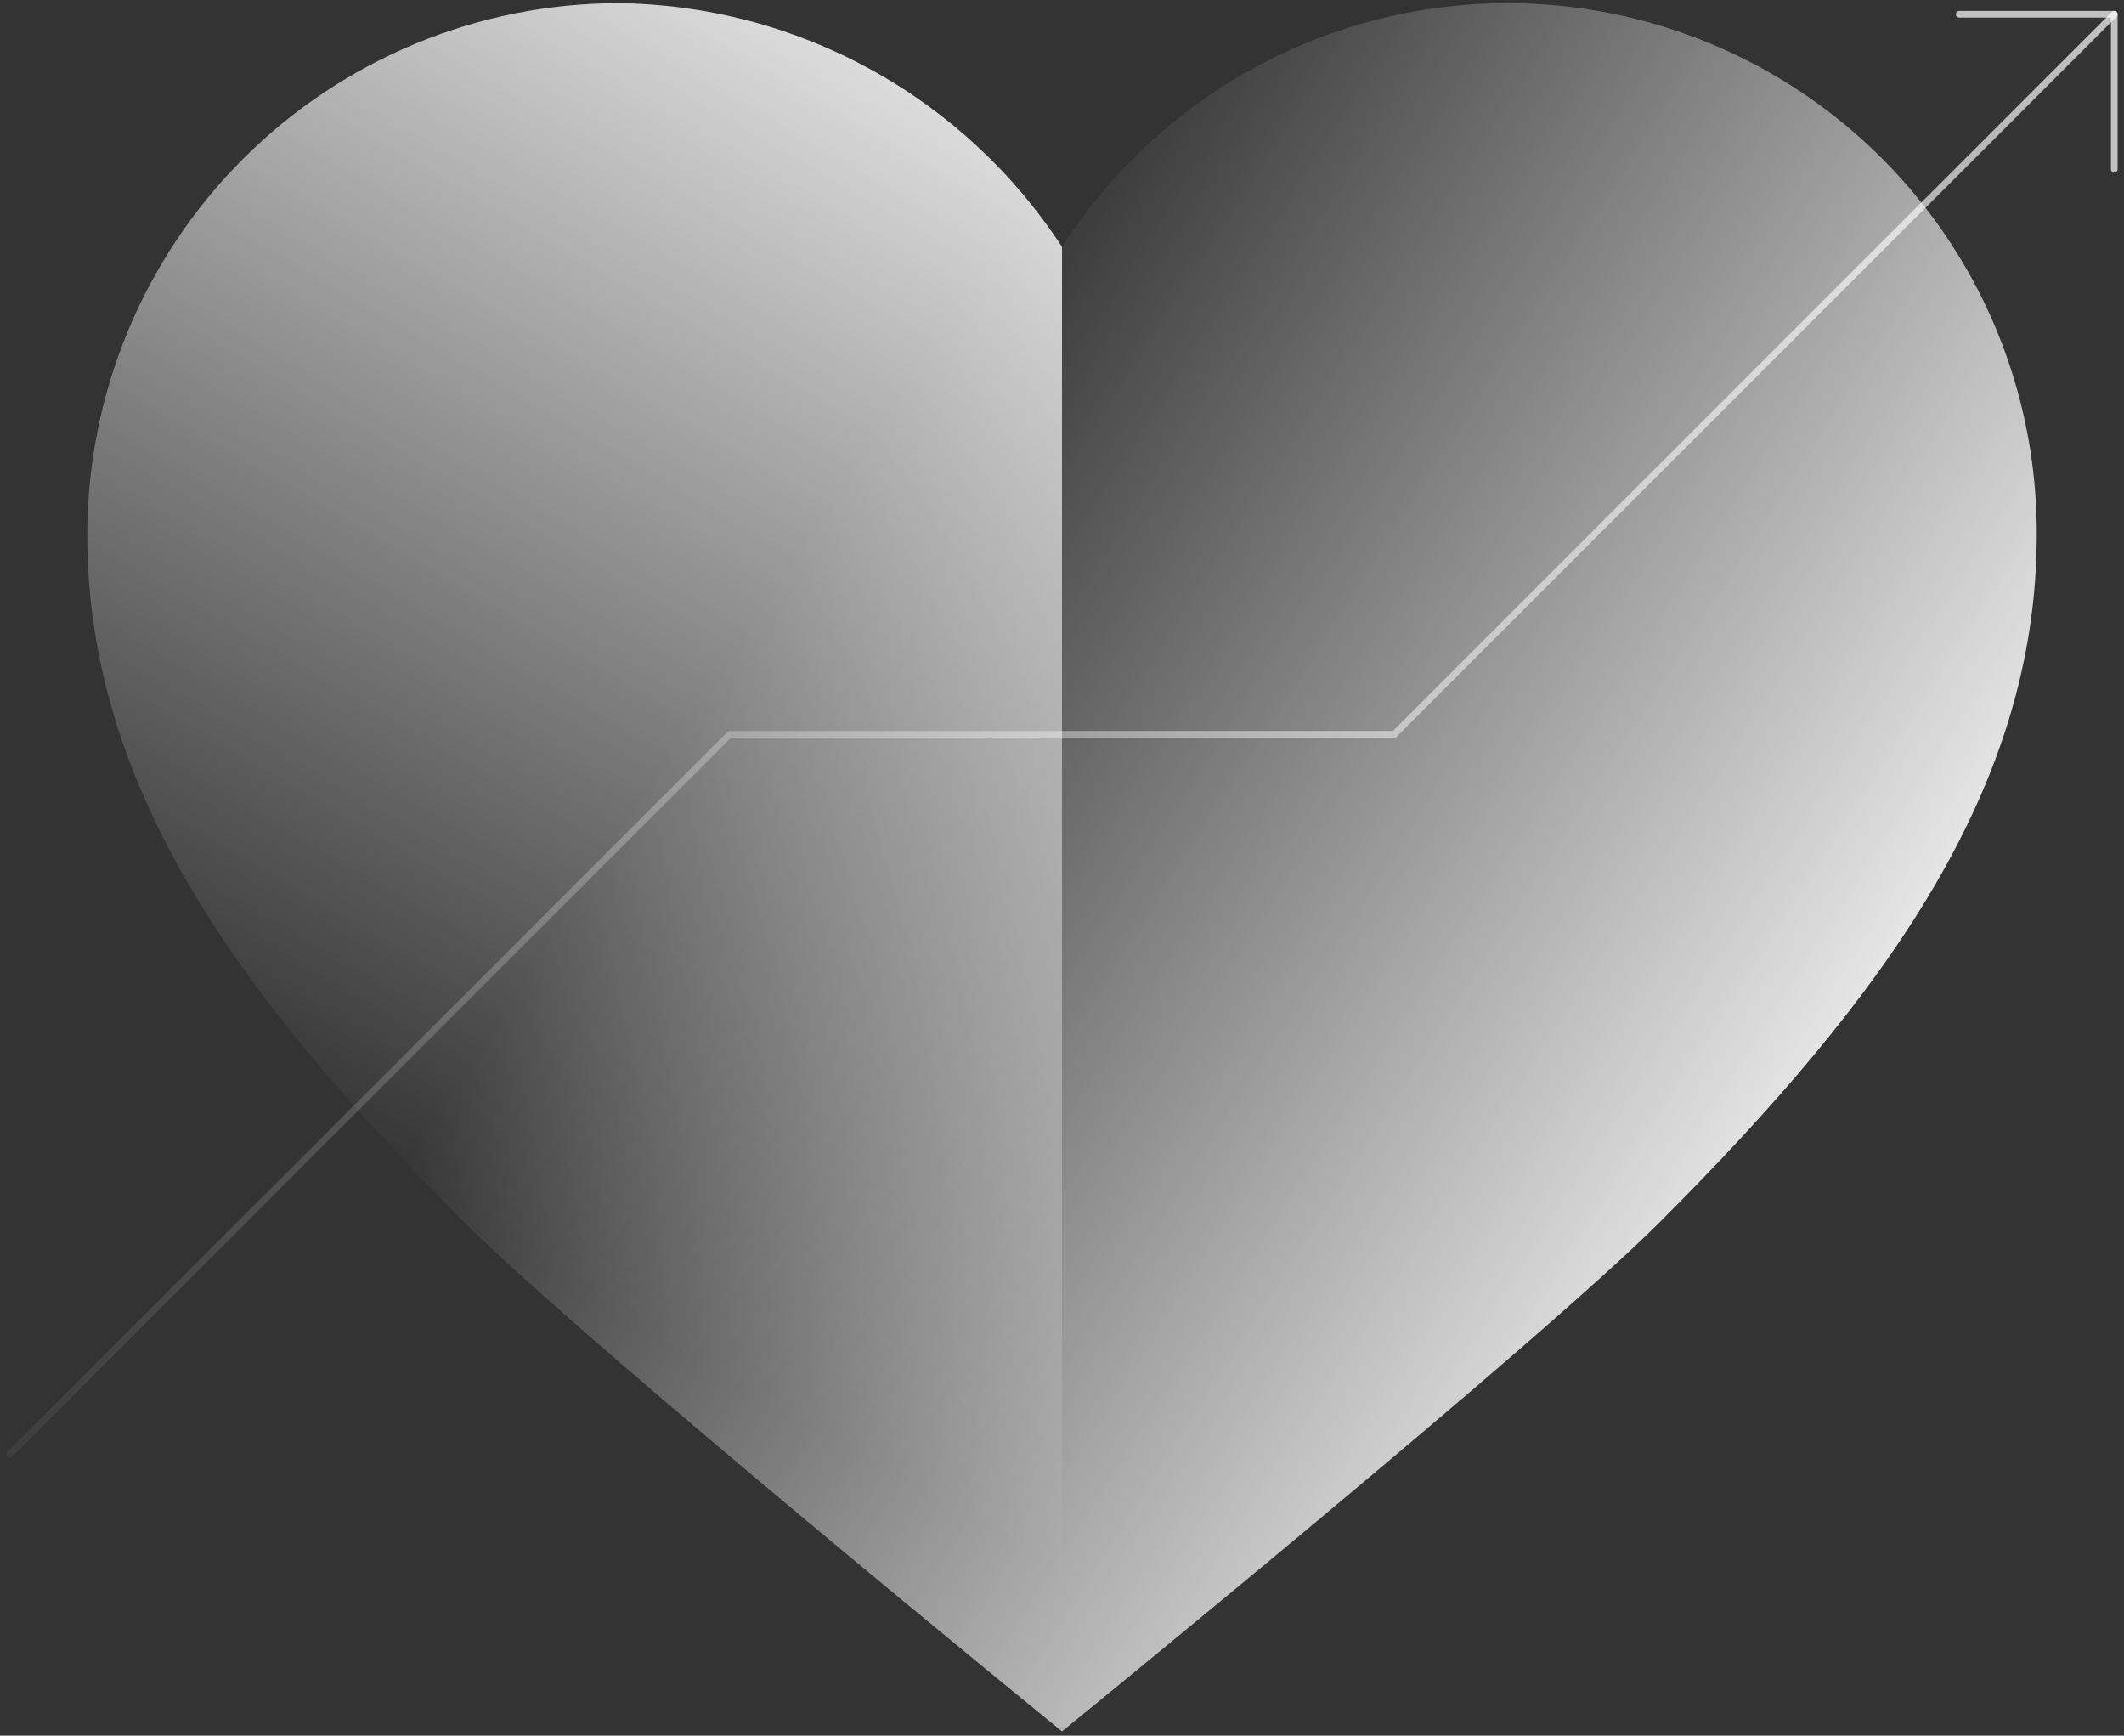
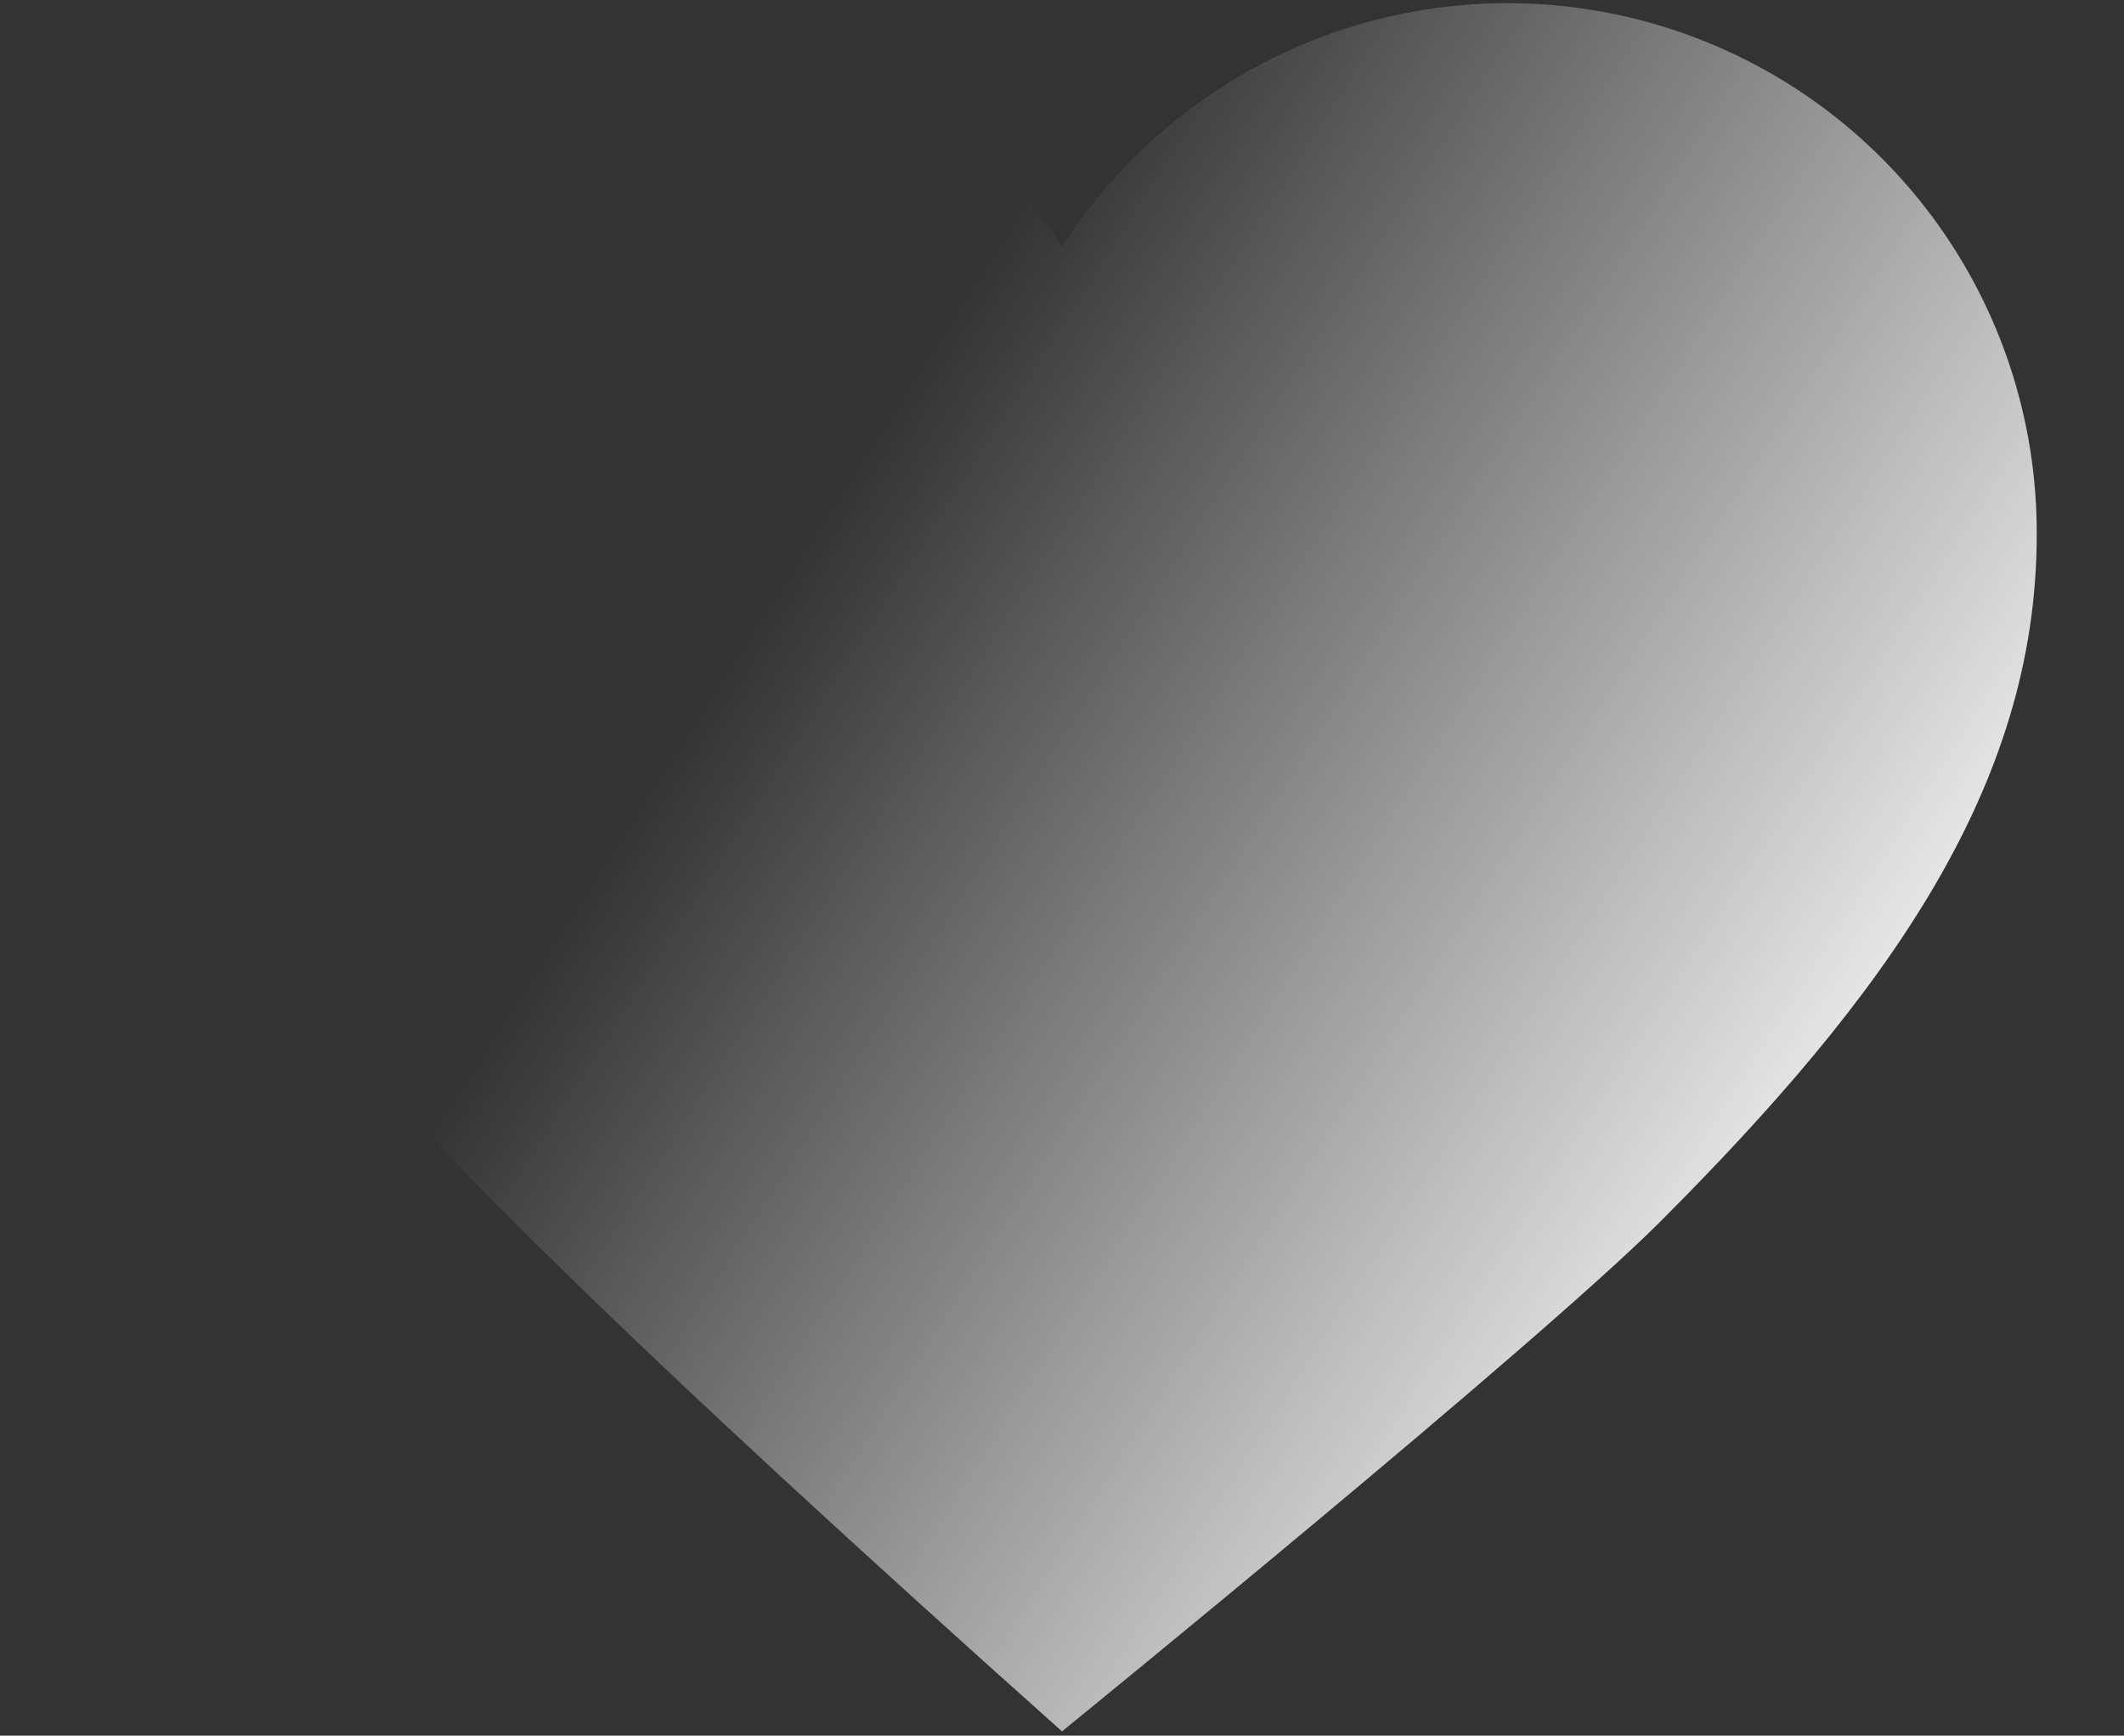
<svg xmlns="http://www.w3.org/2000/svg" width="317" height="259" viewBox="0 0 317 259" fill="none">
  <rect x="0" y="0" width="317" height="259" fill="#333333" stroke="none" />
-   <path d="M158.5 258.362C158.5 258.362 87.821 200.907 69.231 182.319C35.436 148.523 13.025 117.395 13.025 79.825C12.944 62.72 18.419 46.051 28.626 32.325C38.832 18.599 53.22 8.557 69.624 3.711C86.028 -1.136 103.562 -0.526 119.59 5.449C135.617 11.424 149.272 22.441 158.5 36.844C167.728 22.441 181.383 11.424 197.41 5.449C213.438 -0.526 230.972 -1.136 247.376 3.711C263.78 8.557 278.168 18.599 288.375 32.325C298.581 46.051 304.056 62.72 303.975 79.825C303.975 117.395 281.564 148.523 247.769 182.319C229.179 200.907 158.5 258.362 158.5 258.362Z" fill="url(#paint0_linear_128_189)" />
-   <path d="M92.375 0.475C81.954 0.475 71.636 2.527 62.009 6.515C52.382 10.503 43.634 16.348 36.266 23.716C28.898 31.084 23.053 39.832 19.065 49.459C15.077 59.086 13.025 69.405 13.025 79.825C13.025 117.395 35.436 148.523 69.231 182.319C87.821 200.907 158.5 258.362 158.5 258.362V36.844C151.315 25.814 141.523 16.726 129.99 10.383C118.456 4.039 105.537 0.636 92.375 0.475Z" fill="url(#paint1_linear_128_189)" />
-   <path d="M1.453 217.034L108.906 109.581H208.094L315.547 2.128" stroke="url(#paint2_linear_128_189)" stroke-miterlimit="10" stroke-linecap="round" />
-   <path opacity="0.7" d="M315.547 25.272V2.128H292.403" stroke="white" stroke-linecap="round" stroke-linejoin="round" />
+   <path d="M158.5 258.362C35.436 148.523 13.025 117.395 13.025 79.825C12.944 62.72 18.419 46.051 28.626 32.325C38.832 18.599 53.22 8.557 69.624 3.711C86.028 -1.136 103.562 -0.526 119.59 5.449C135.617 11.424 149.272 22.441 158.5 36.844C167.728 22.441 181.383 11.424 197.41 5.449C213.438 -0.526 230.972 -1.136 247.376 3.711C263.78 8.557 278.168 18.599 288.375 32.325C298.581 46.051 304.056 62.72 303.975 79.825C303.975 117.395 281.564 148.523 247.769 182.319C229.179 200.907 158.5 258.362 158.5 258.362Z" fill="url(#paint0_linear_128_189)" />
  <defs>
    <linearGradient id="paint0_linear_128_189" x1="121.934" y1="77.516" x2="286.141" y2="182.437" gradientUnits="userSpaceOnUse">
      <stop stop-color="white" stop-opacity="0" />
      <stop offset="1" stop-color="white" />
    </linearGradient>
    <linearGradient id="paint1_linear_128_189" x1="70.787" y1="183.903" x2="180.736" y2="-3.913" gradientUnits="userSpaceOnUse">
      <stop stop-color="white" stop-opacity="0" />
      <stop offset="1" stop-color="white" />
    </linearGradient>
    <linearGradient id="paint2_linear_128_189" x1="-0.2" y1="109.581" x2="317.2" y2="109.581" gradientUnits="userSpaceOnUse">
      <stop stop-color="white" stop-opacity="0.05" />
      <stop offset="1" stop-color="white" stop-opacity="0.7" />
    </linearGradient>
  </defs>
</svg>